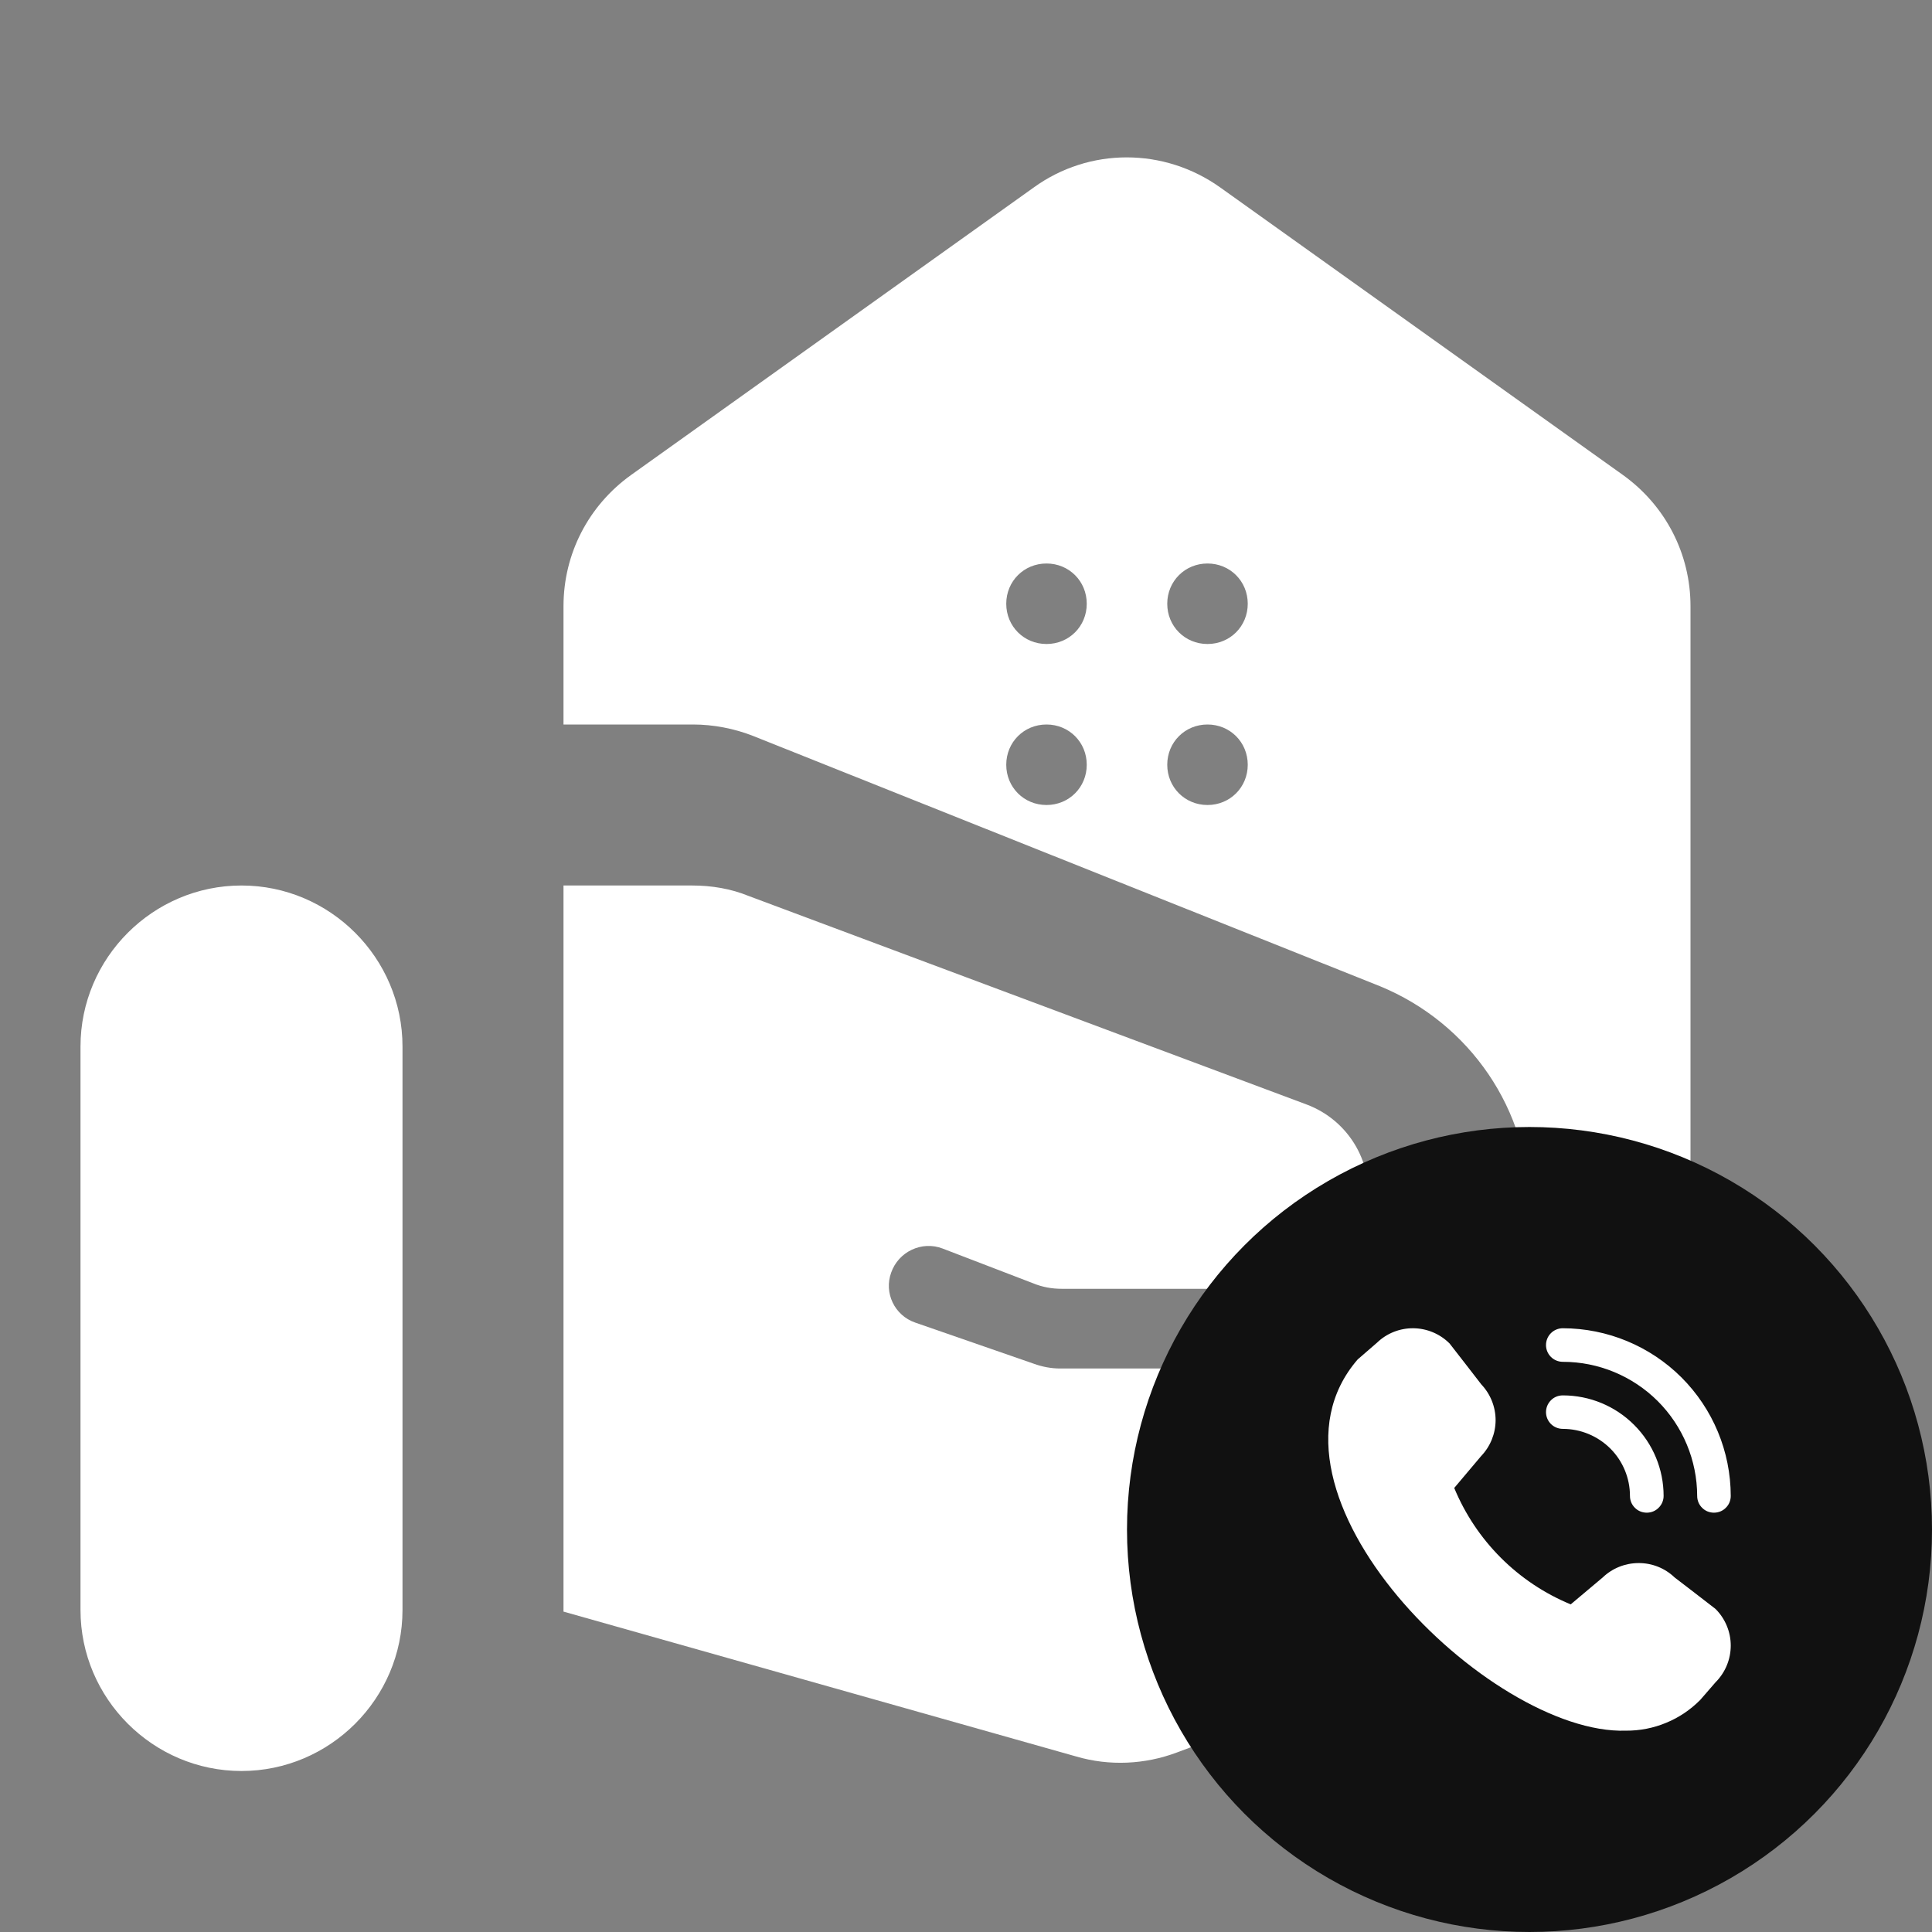
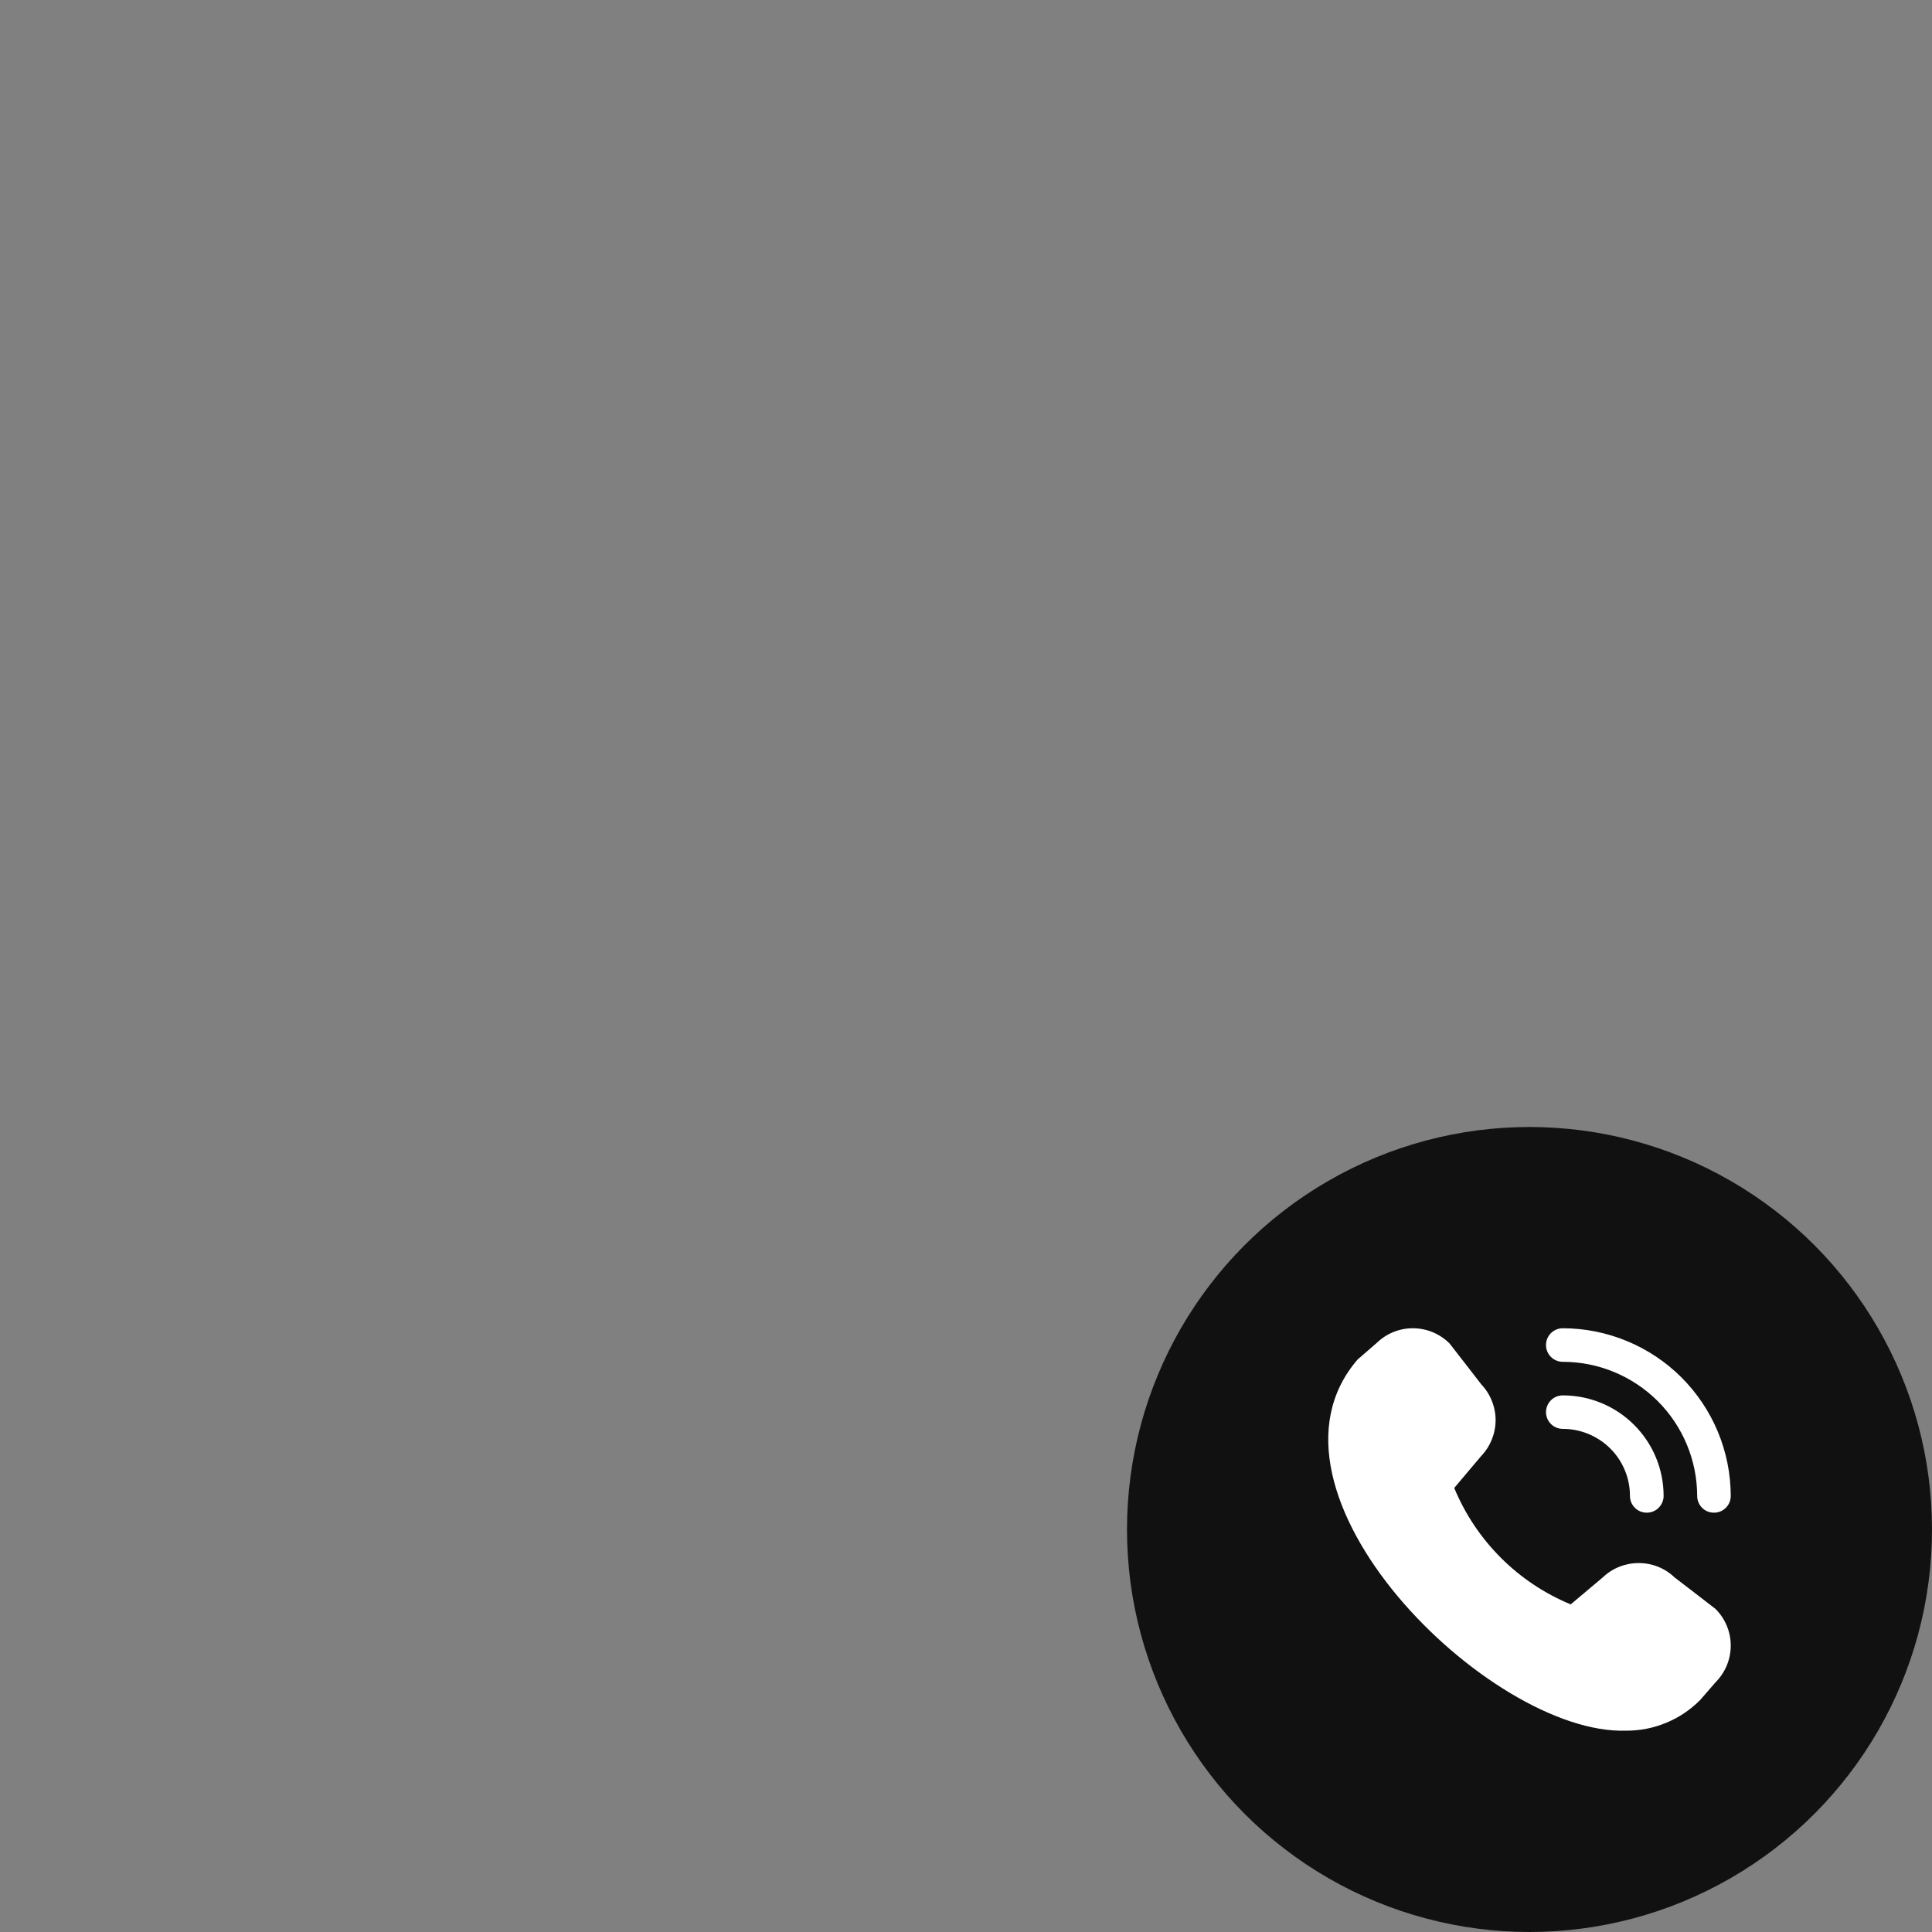
<svg xmlns="http://www.w3.org/2000/svg" width="24" height="24" viewBox="0 0 24 24" fill="none">
  <rect x="0" y="0" width="24" height="24" fill="#808080" stroke="none" />
-   <path d="M3 22C4.1 22 5 21.1 5 20V13C5 11.9 4.1 11 3 11C1.9 11 1 11.9 1 13V20C1 21.1 1.9 22 3 22ZM11.37 16.43L12.84 16.94C12.95 16.98 13.06 17 13.17 17H20C21.11 17 22 17.89 22.01 19L14.62 21.77C14.22 21.92 13.78 21.94 13.37 21.82L7 20.02V11H8.6C8.84 11 9.08 11.04 9.3 11.13L16.23 13.72C16.49 13.817 16.707 14.001 16.845 14.242C16.982 14.482 17.031 14.764 16.982 15.036C16.933 15.309 16.79 15.556 16.578 15.734C16.365 15.912 16.097 16.01 15.82 16.01H13.19C13.07 16.01 12.95 15.99 12.83 15.94L11.71 15.51C11.45 15.41 11.16 15.55 11.07 15.81C10.98 16.06 11.11 16.34 11.37 16.43V16.43ZM20.16 5.9L15.16 2.33C14.46 1.83 13.53 1.83 12.84 2.33L7.84 5.9C7.31 6.28 7 6.88 7 7.53V9H8.61C8.86 9 9.12 9.05 9.35 9.14L17.14 12.25C18.26 12.71 19 13.79 19 15H21V7.53C21 6.88 20.69 6.28 20.16 5.9ZM13 10C12.72 10 12.5 9.78 12.5 9.5C12.5 9.22 12.72 9 13 9C13.28 9 13.5 9.22 13.5 9.5C13.5 9.78 13.28 10 13 10ZM13 8C12.72 8 12.5 7.78 12.5 7.5C12.5 7.22 12.72 7 13 7C13.28 7 13.5 7.22 13.5 7.5C13.5 7.78 13.28 8 13 8ZM15 10C14.72 10 14.5 9.78 14.5 9.5C14.5 9.22 14.72 9 15 9C15.28 9 15.5 9.22 15.5 9.5C15.5 9.78 15.28 10 15 10ZM15 8C14.72 8 14.5 7.78 14.5 7.5C14.5 7.22 14.72 7 15 7C15.28 7 15.5 7.22 15.5 7.5C15.5 7.78 15.28 8 15 8Z" fill="white" />
  <circle cx="19" cy="19" r="5" fill="#111111" />
  <path d="M21.291 18.791C21.236 18.791 21.183 18.77 21.144 18.73C21.105 18.692 21.083 18.639 21.083 18.583C21.082 18.142 20.906 17.718 20.593 17.405C20.28 17.093 19.856 16.917 19.414 16.917C19.358 16.917 19.305 16.895 19.266 16.856C19.227 16.817 19.205 16.764 19.205 16.709C19.205 16.653 19.227 16.6 19.266 16.561C19.305 16.522 19.358 16.5 19.414 16.5C19.967 16.501 20.497 16.721 20.888 17.111C21.279 17.502 21.499 18.031 21.5 18.583C21.5 18.639 21.478 18.692 21.439 18.73C21.4 18.77 21.347 18.791 21.291 18.791ZM20.666 18.583C20.666 18.252 20.534 17.934 20.299 17.7C20.064 17.465 19.746 17.334 19.414 17.334C19.358 17.334 19.305 17.355 19.266 17.395C19.227 17.434 19.205 17.487 19.205 17.542C19.205 17.597 19.227 17.65 19.266 17.689C19.305 17.728 19.358 17.75 19.414 17.75C19.635 17.75 19.847 17.838 20.004 17.994C20.16 18.15 20.248 18.362 20.248 18.583C20.248 18.639 20.27 18.692 20.309 18.73C20.348 18.77 20.401 18.791 20.457 18.791C20.512 18.791 20.565 18.77 20.604 18.73C20.643 18.692 20.666 18.639 20.666 18.583ZM21.121 21.117L21.311 20.898C21.432 20.777 21.5 20.613 21.5 20.442C21.5 20.272 21.432 20.108 21.311 19.987C21.304 19.98 20.802 19.595 20.802 19.595C20.682 19.48 20.522 19.416 20.355 19.417C20.189 19.417 20.029 19.481 19.909 19.596L19.512 19.93C19.187 19.796 18.892 19.599 18.644 19.351C18.396 19.103 18.199 18.808 18.065 18.484L18.399 18.088C18.514 17.968 18.578 17.809 18.579 17.643C18.579 17.477 18.515 17.317 18.401 17.197C18.401 17.197 18.014 16.696 18.007 16.689C17.888 16.57 17.727 16.502 17.558 16.5C17.389 16.498 17.226 16.563 17.105 16.68L16.865 16.888C15.447 18.53 18.5 21.554 20.198 21.499C20.37 21.5 20.54 21.467 20.698 21.401C20.857 21.336 21 21.239 21.121 21.117V21.117Z" fill="white" />
</svg>